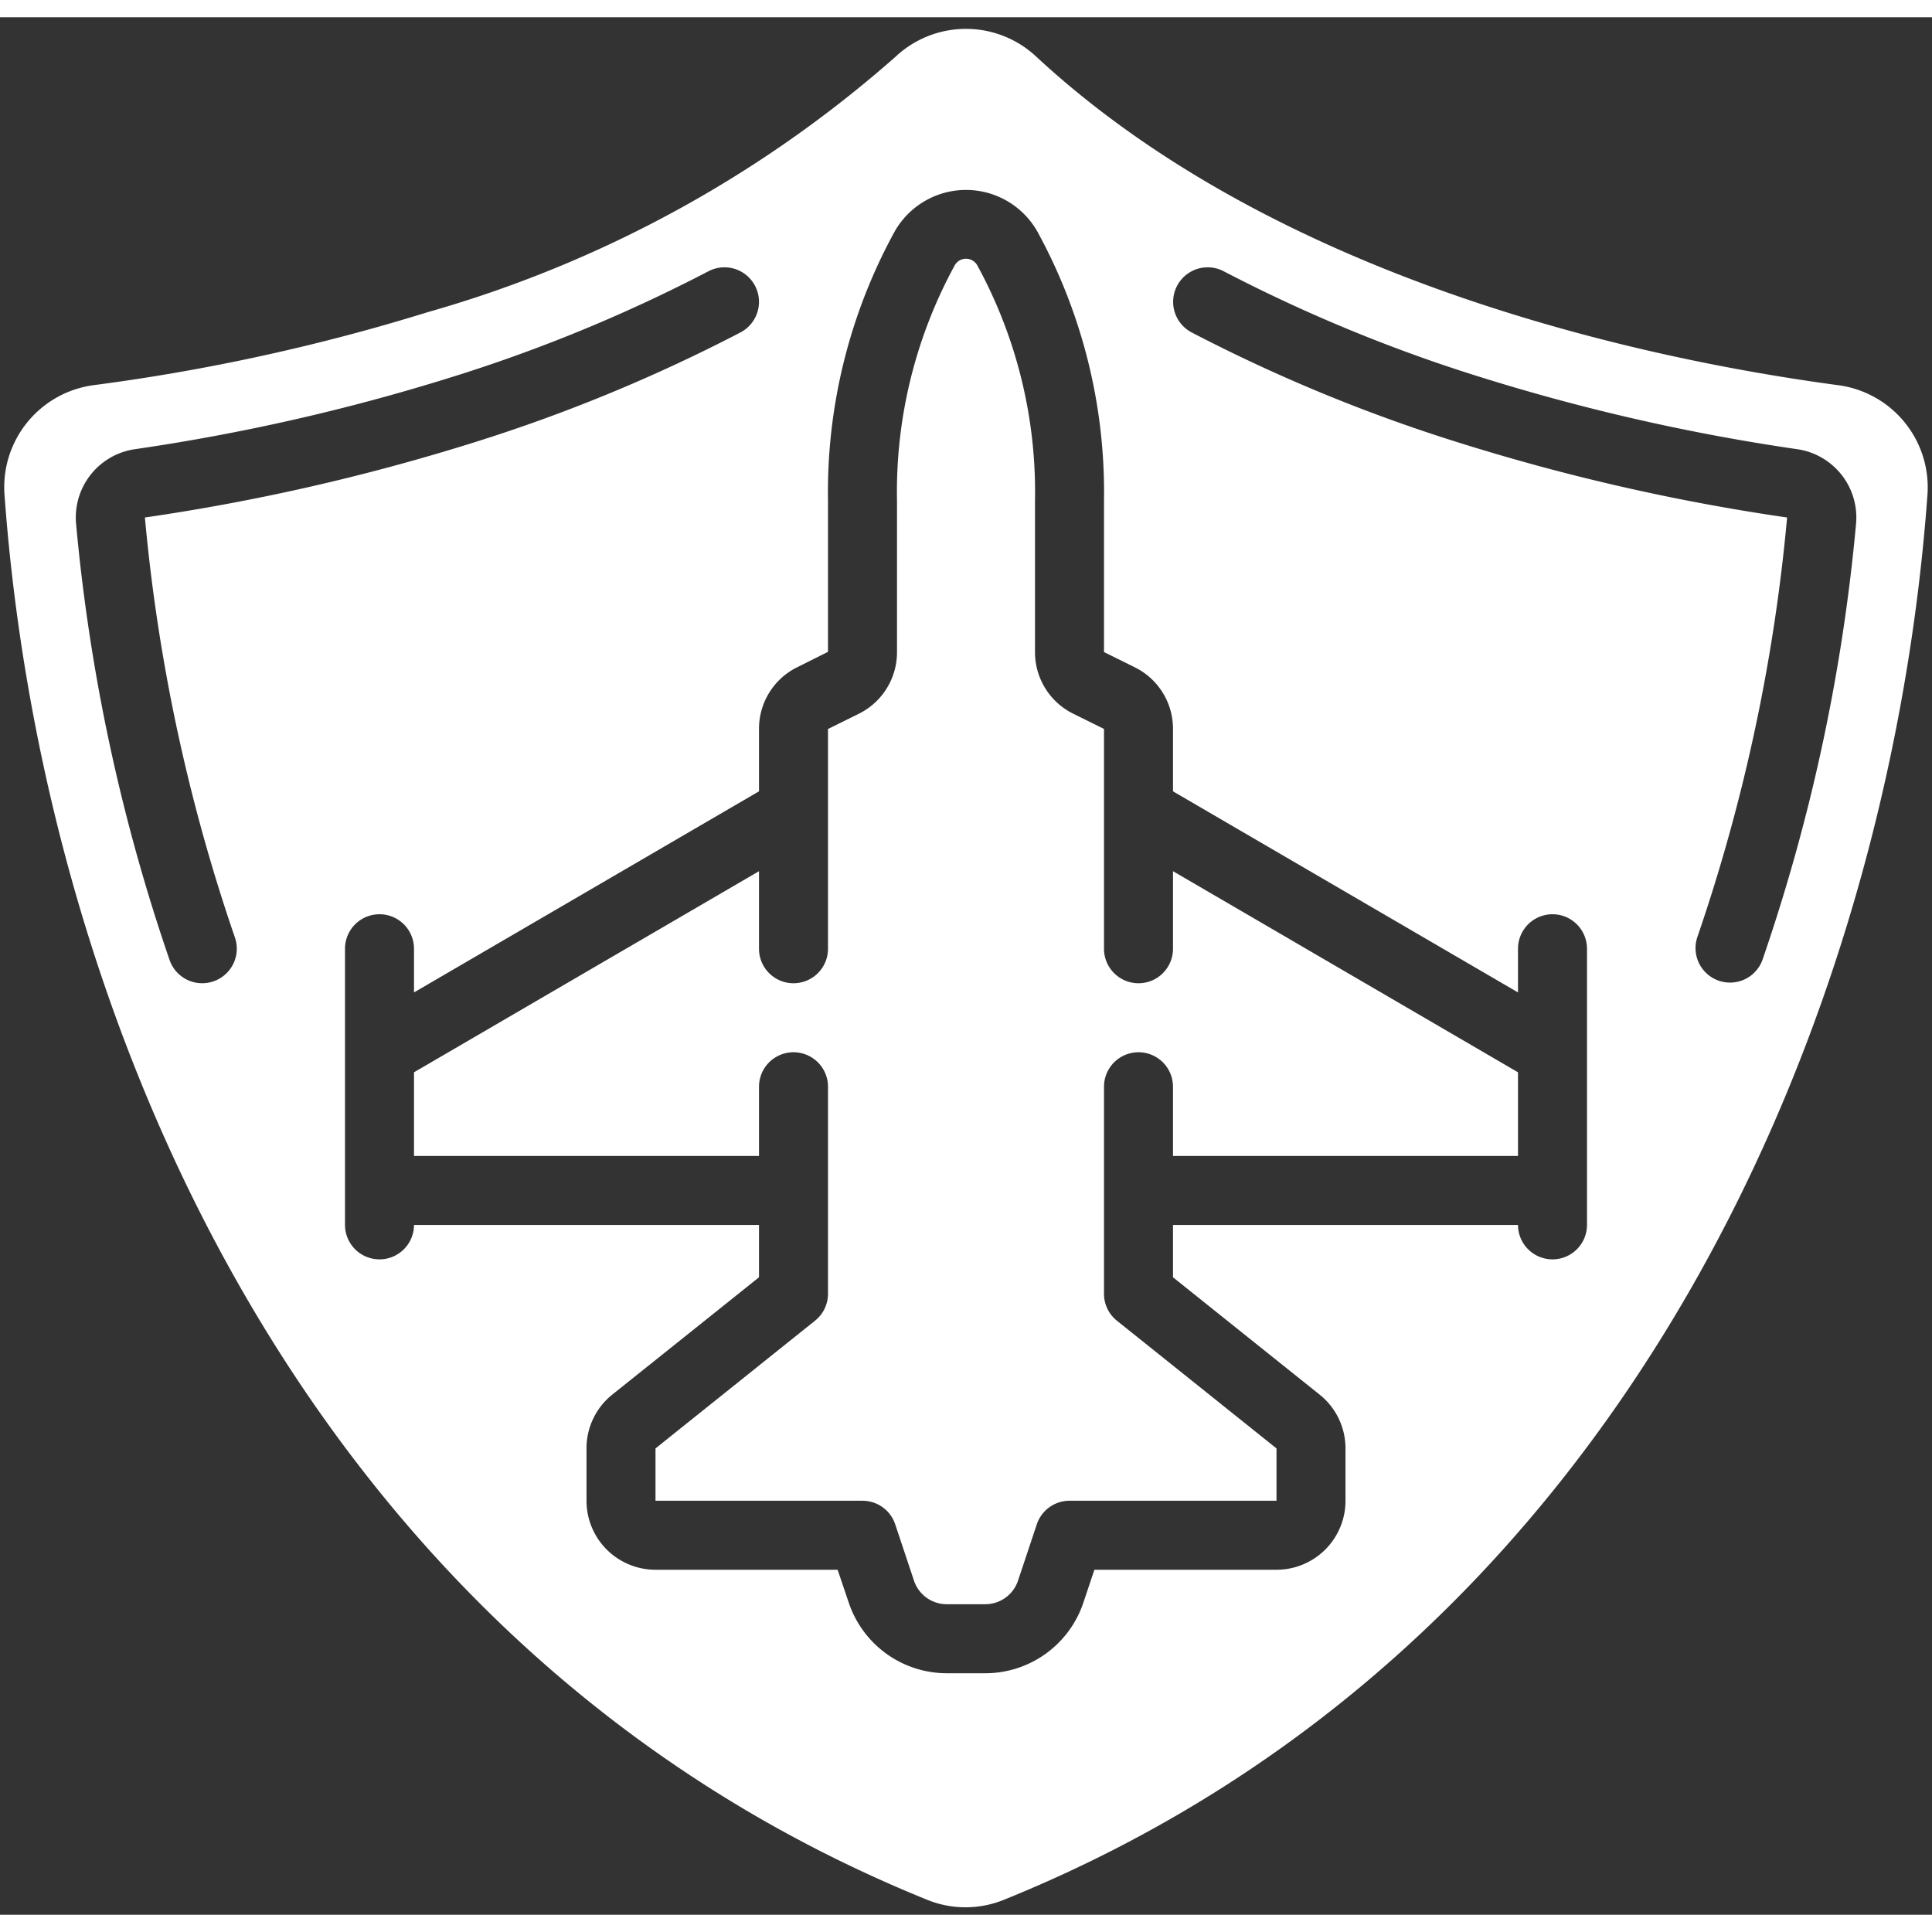
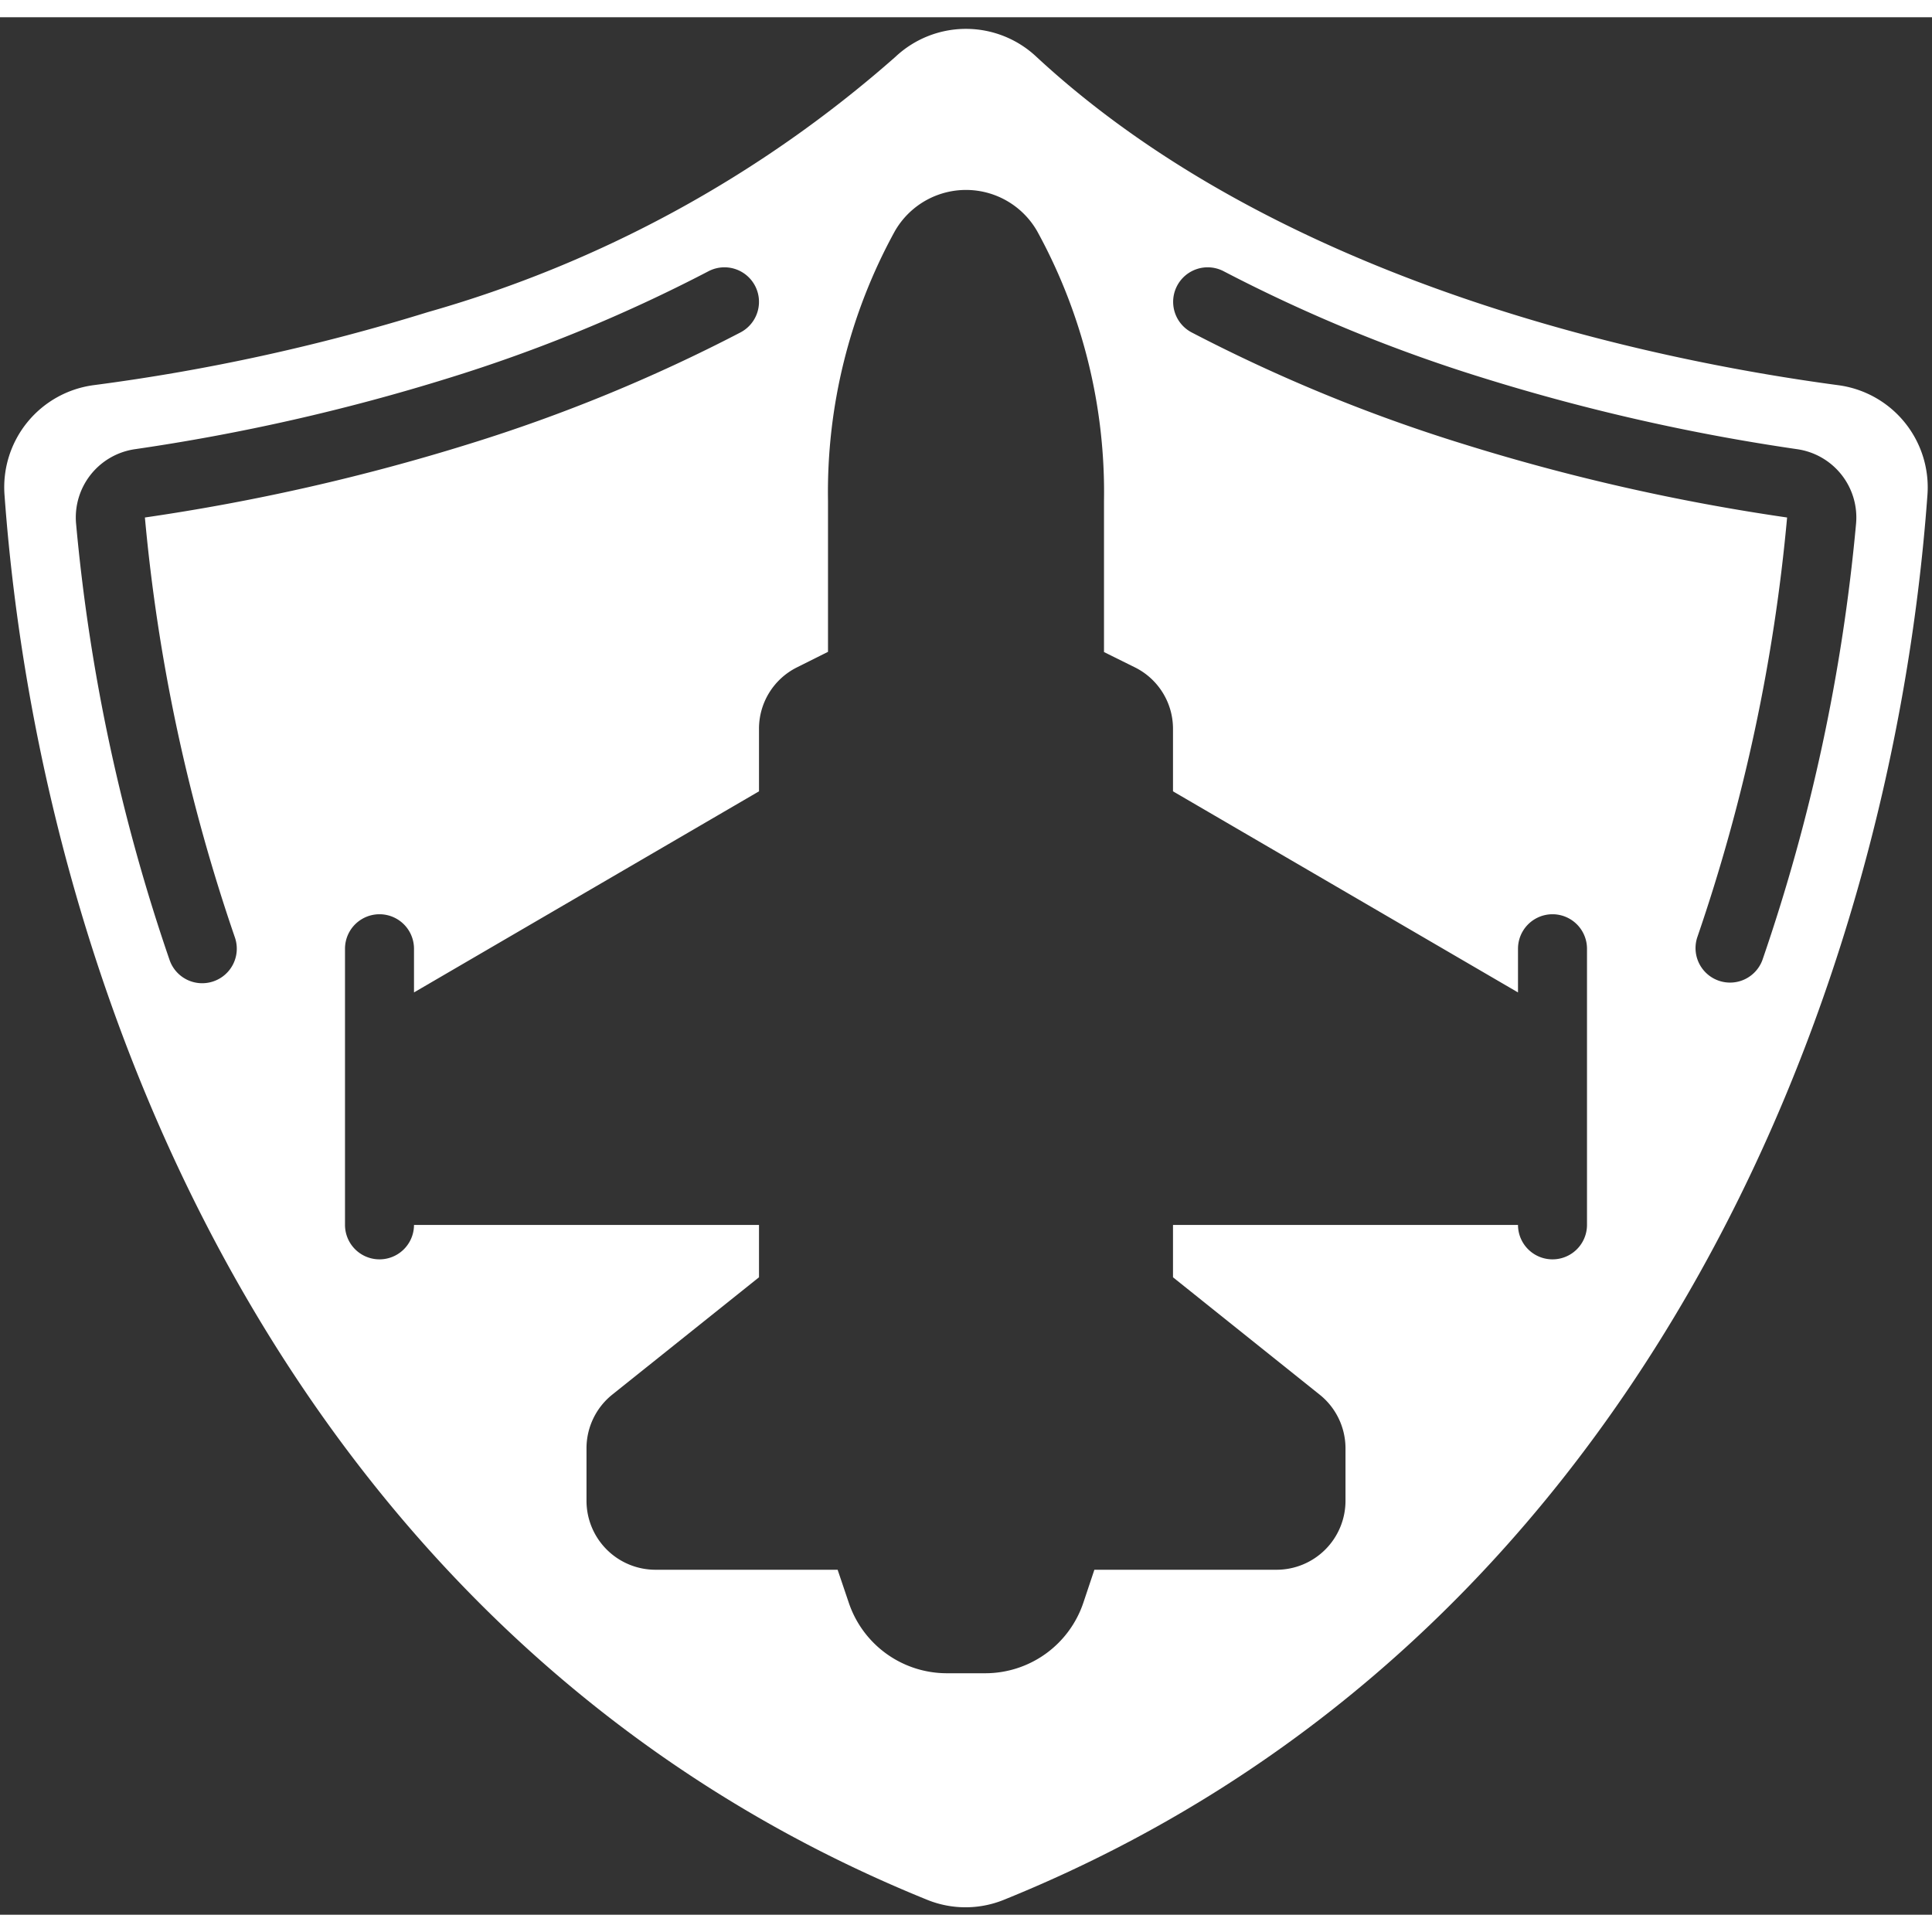
<svg xmlns="http://www.w3.org/2000/svg" width="512" height="512" viewBox="0 0 56 55" style="enable-background:new 0 0 512 512" xml:space="preserve">
  <rect x="0" y="0" width="56" height="55" fill="#333333" stroke="none" />
  <g fill="#fff">
    <path d="M53.275 10.664c-5.368-.719-16.143-2.936-23.246-9.529a2.982 2.982 0 0 0-4.073.011 34.906 34.906 0 0 1-13.551 7.4 58.12 58.12 0 0 1-9.683 2.117A2.986 2.986 0 0 0 .13 13.834C1.211 28.753 8.7 47.207 26.883 54.57a2.955 2.955 0 0 0 2.207 0c18.209-7.362 25.7-25.814 26.779-40.739a2.987 2.987 0 0 0-2.594-3.167zM6.186 27.945a1 1 0 0 1-1.271-.62 53.877 53.877 0 0 1-2.71-12.647 2 2 0 0 1 1.7-2.157 59.231 59.231 0 0 0 9.1-2.063 45.127 45.127 0 0 0 7.527-3.094 1 1 0 1 1 .934 1.77 47.383 47.383 0 0 1-7.862 3.232A61.121 61.121 0 0 1 4.2 14.5a51.912 51.912 0 0 0 2.61 12.176 1 1 0 0 1-.624 1.269zM46 30.007V35a1 1 0 1 1-2 .006H34v1.517l4.249 3.4c.475.378.751.953.751 1.56V43a2 2 0 0 1-2 2h-5.279l-.317.948A3 3 0 0 1 28.559 48h-1.118a3 3 0 0 1-2.841-2.051L24.279 45H19a2 2 0 0 1-2-2v-1.517a1.994 1.994 0 0 1 .749-1.561L22 36.523v-1.517H12A1 1 0 0 1 10 35v-8a1 1 0 0 1 2 0v1.266l10-5.829v-1.808a1.986 1.986 0 0 1 1.106-1.788l.894-.447v-4.38A15.711 15.711 0 0 1 25.938 6.2a2.377 2.377 0 0 1 4.124 0A15.718 15.718 0 0 1 32 14.014V18.4l.9.446a1.987 1.987 0 0 1 1.1 1.783v1.808l10 5.829V27a1 1 0 0 1 2 0zm5.085-2.682a1 1 0 0 1-1.891-.65A51.852 51.852 0 0 0 51.8 14.5a60.706 60.706 0 0 1-9.4-2.135 47.232 47.232 0 0 1-7.862-3.231 1 1 0 1 1 .934-1.77 45.146 45.146 0 0 0 7.527 3.093 59.191 59.191 0 0 0 9.1 2.064 2 2 0 0 1 1.7 2.157 53.877 53.877 0 0 1-2.714 12.647z" data-original="#000000" />
-     <path d="M34 27a1 1 0 0 1-2 0v-6.371l-.9-.446A1.988 1.988 0 0 1 30 18.4v-4.386a13.706 13.706 0 0 0-1.677-6.83.375.375 0 0 0-.646 0A13.7 13.7 0 0 0 26 14.014V18.4a1.988 1.988 0 0 1-1.106 1.788L24 20.63V27a1 1 0 0 1-2 0v-2.248l-10 5.829v2.425h10V31a1 1 0 0 1 2 0v6a1 1 0 0 1-.376.781L19 41.483V43h6a1 1 0 0 1 .948.684l.544 1.631a1 1 0 0 0 .949.684h1.118a1 1 0 0 0 .949-.684l.544-1.631A1 1 0 0 1 31 43h6v-1.517l-4.624-3.7A1 1 0 0 1 32 37v-6a1 1 0 0 1 2 0v2.006h10v-2.425l-10-5.829z" data-original="#000000" />
  </g>
</svg>